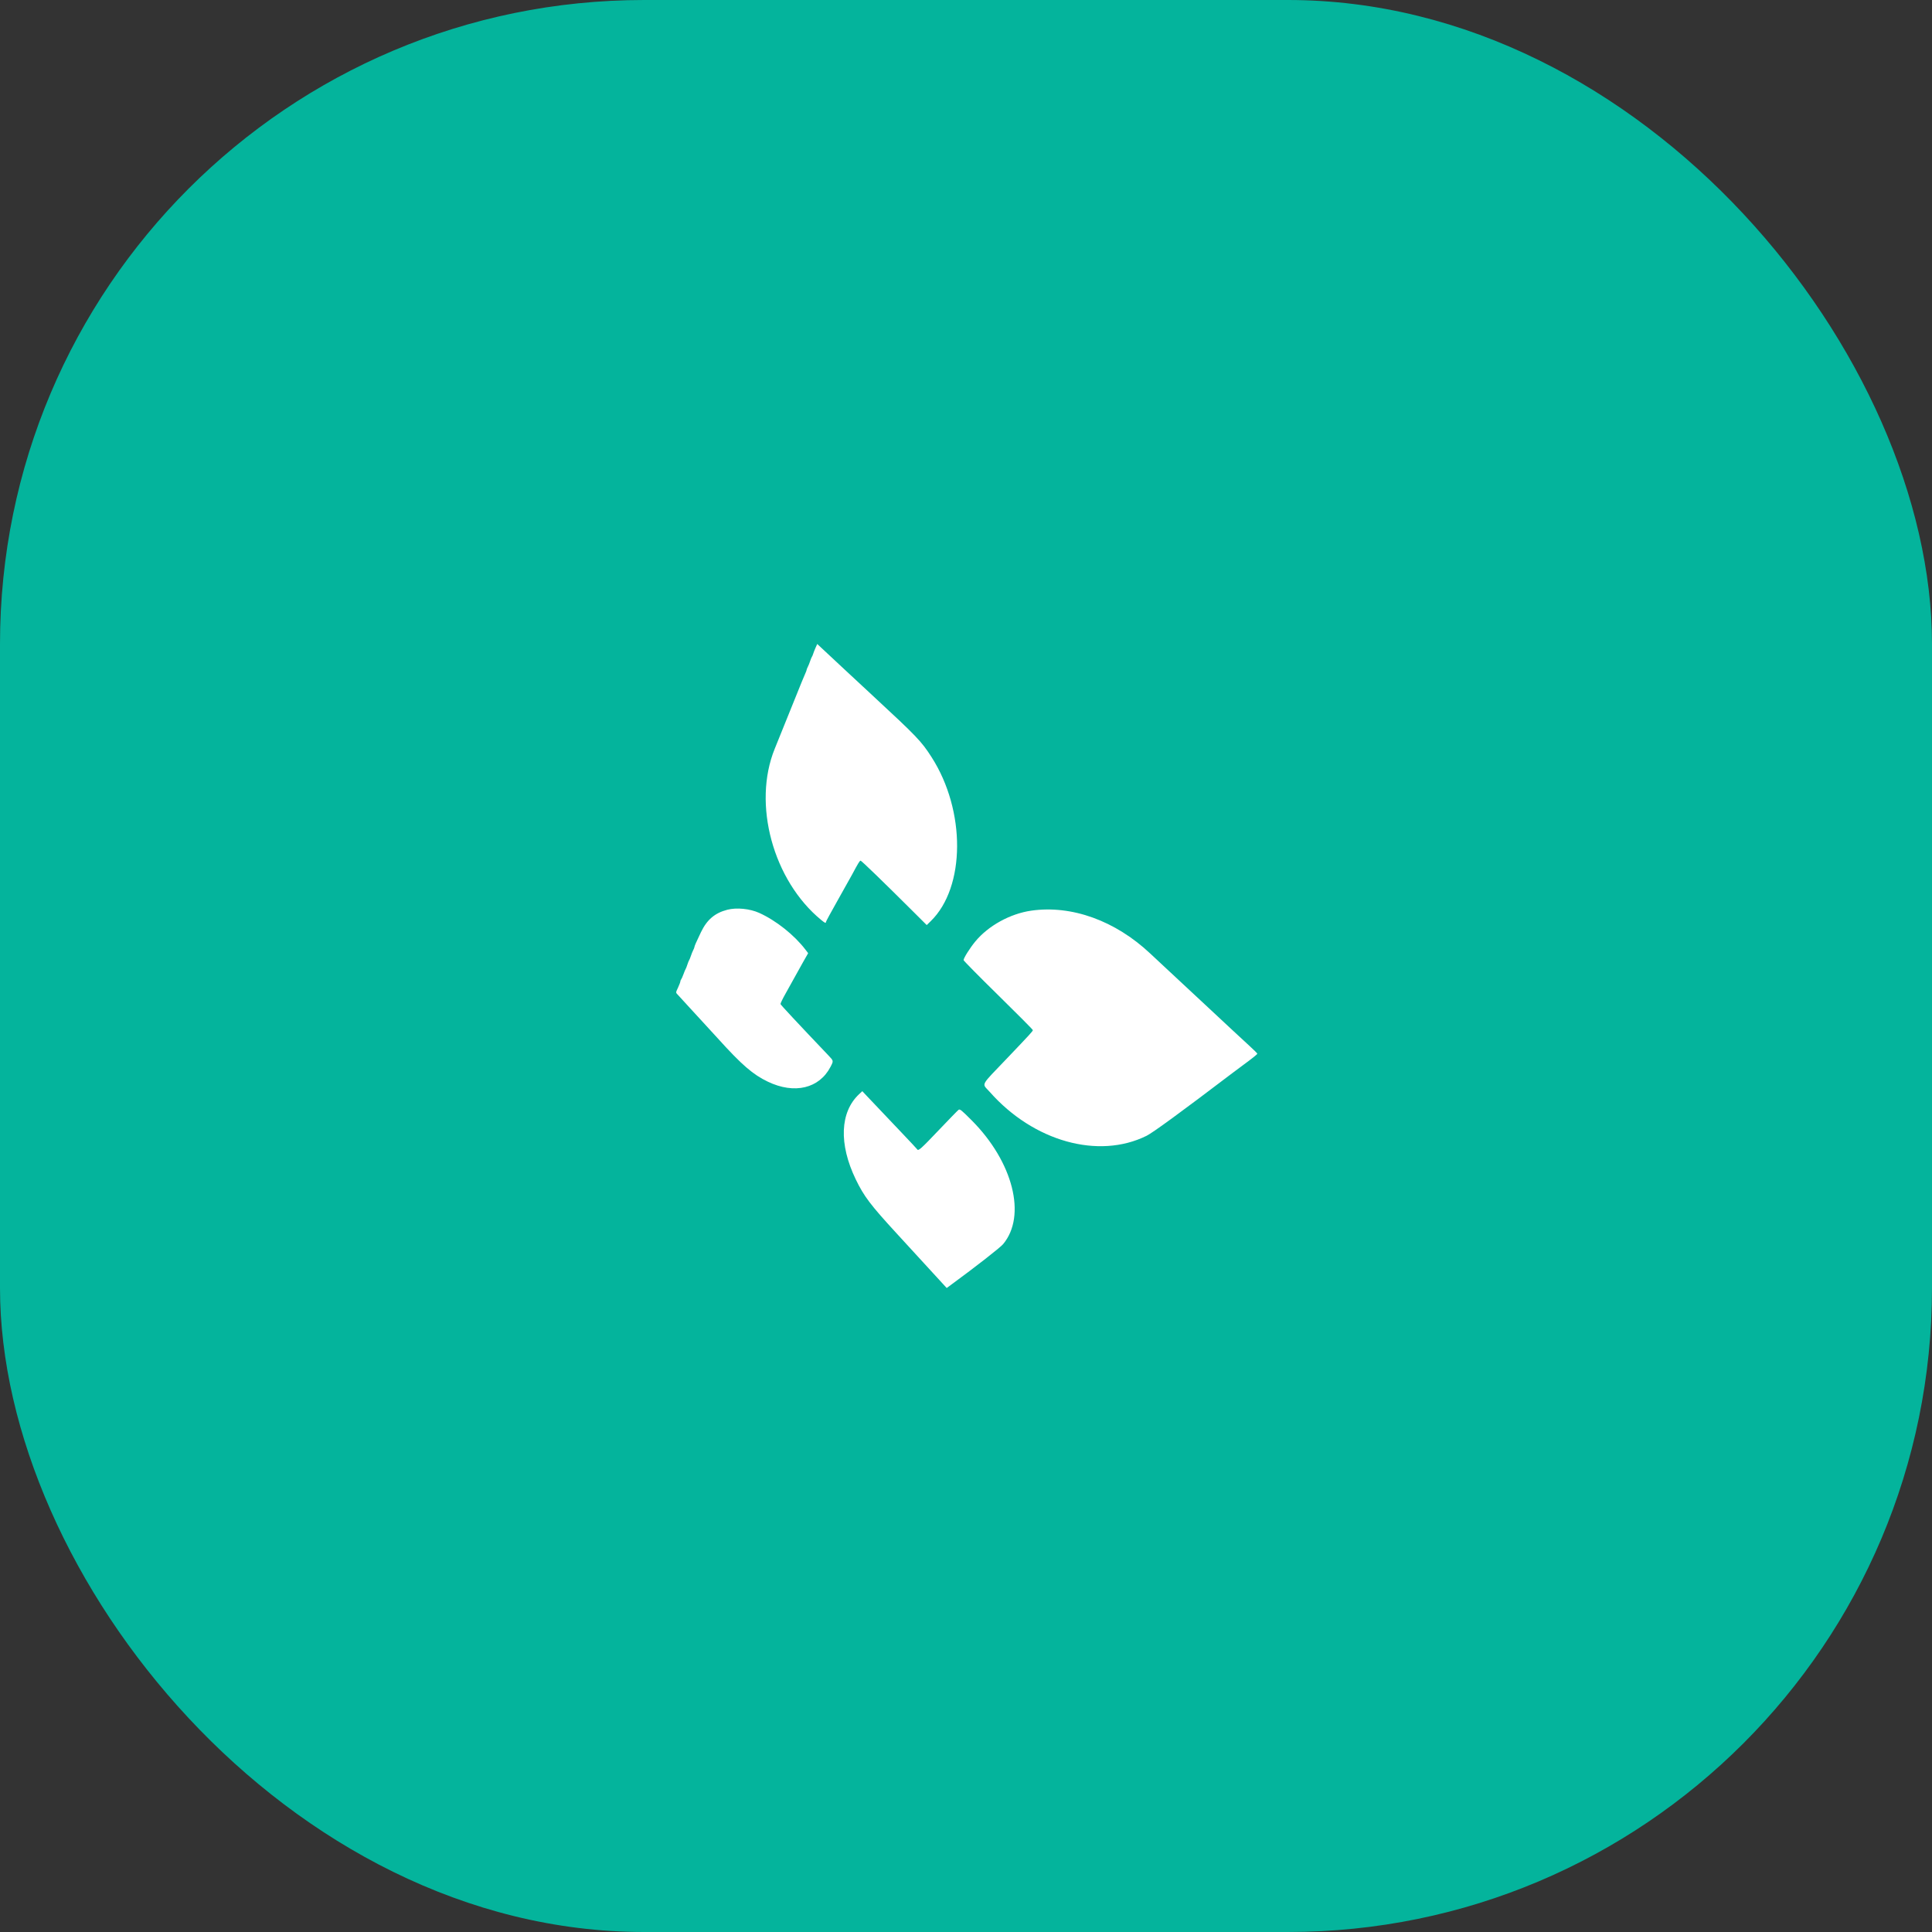
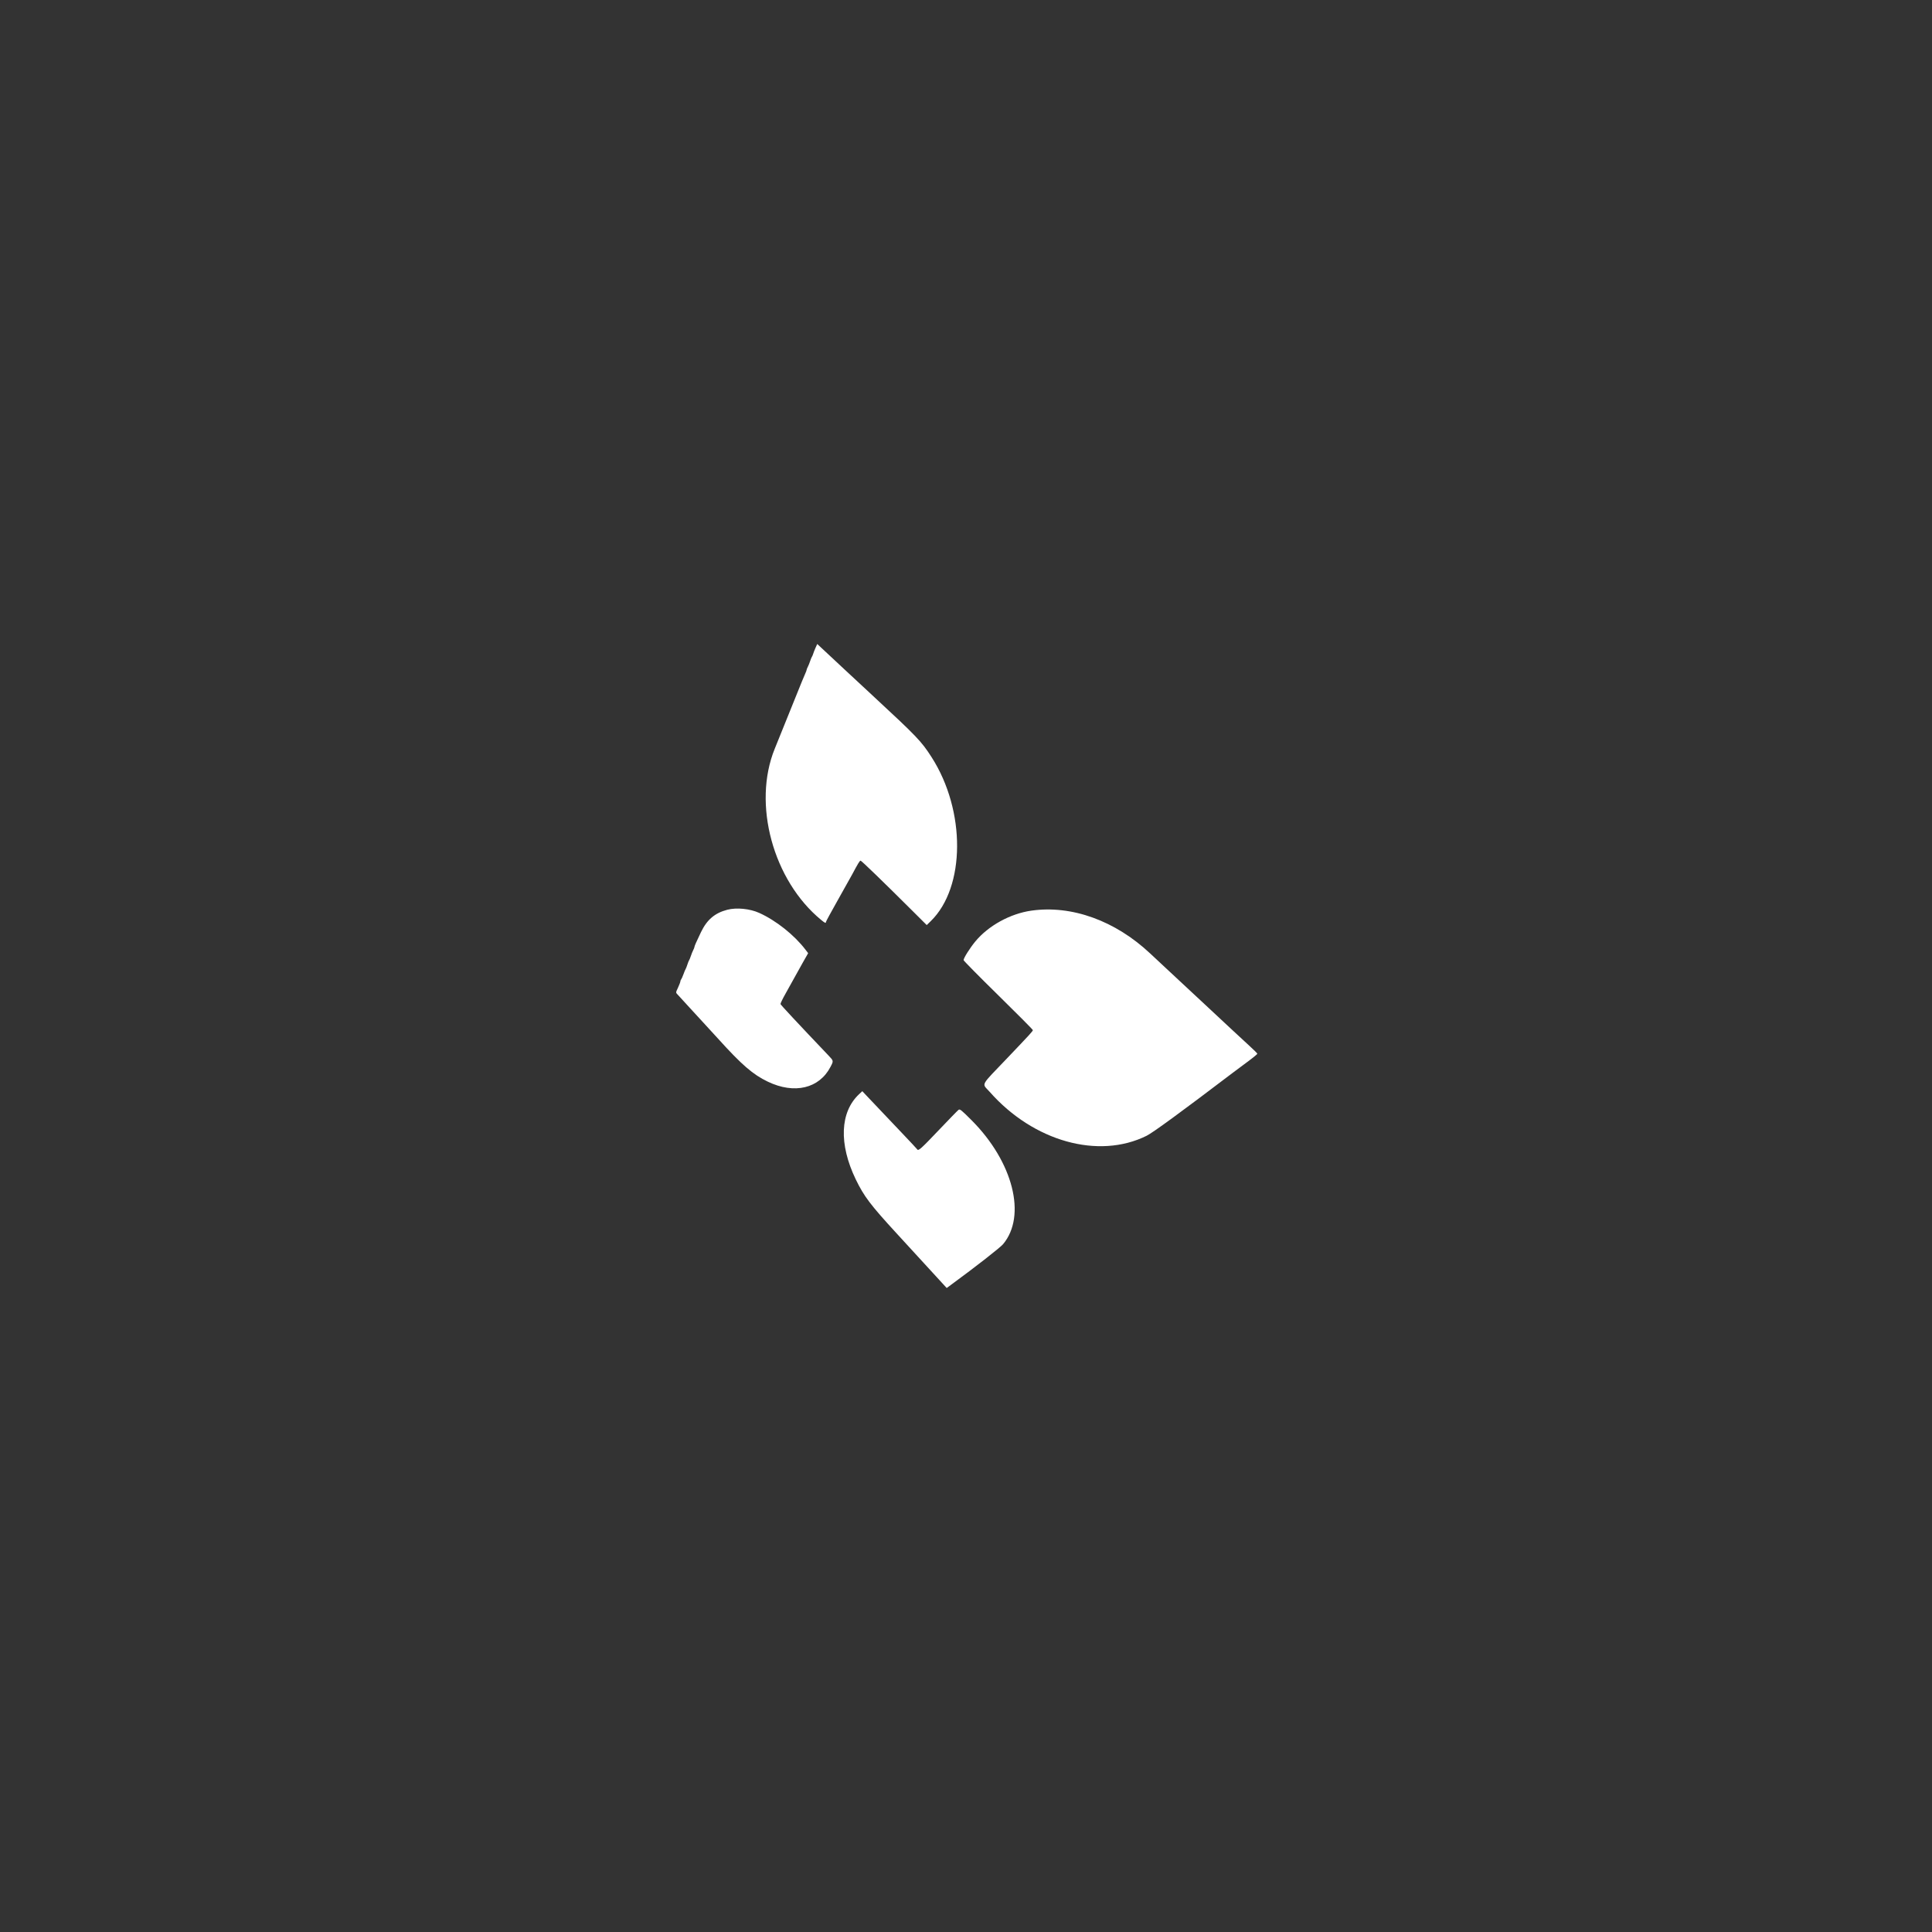
<svg xmlns="http://www.w3.org/2000/svg" width="240" height="240" viewBox="0 0 240 240" fill="none">
  <rect x="0" y="0" width="240" height="240" fill="#333333" stroke="none" />
-   <rect width="240" height="240" rx="80" fill="#04B49C" />
  <path fill-rule="evenodd" clip-rule="evenodd" d="M101.31 80.469C101.194 80.727 101.063 81.06 101.019 81.21C100.975 81.36 100.902 81.531 100.857 81.591C100.812 81.651 100.715 81.888 100.64 82.119C100.566 82.349 100.437 82.668 100.355 82.827C100.272 82.986 100.203 83.158 100.203 83.209C100.203 83.259 100.131 83.455 100.044 83.644C99.873 84.013 99.737 84.348 97.862 88.998C97.185 90.675 96.456 92.481 96.241 93.01C93.451 99.867 96.027 109.363 102.011 114.281C102.483 114.669 102.599 114.719 102.599 114.536C102.599 114.474 103.243 113.286 104.03 111.895C104.818 110.504 105.632 109.047 105.841 108.658C106.618 107.204 106.795 106.916 106.907 106.915C107.016 106.915 109.72 109.533 113.407 113.207L115.121 114.915L115.621 114.428C119.942 110.216 119.992 100.716 115.728 94.063C114.454 92.075 113.91 91.507 108.317 86.326C105.895 84.082 104.882 83.142 104.568 82.844C104.473 82.754 103.748 82.077 102.958 81.34L101.52 80L101.31 80.469ZM90.345 113.014C88.798 113.416 87.825 114.244 87.079 115.792C86.495 117.006 86.261 117.541 86.26 117.66C86.259 117.711 86.191 117.883 86.108 118.042C86.025 118.201 85.897 118.519 85.823 118.75C85.748 118.98 85.651 119.218 85.607 119.278C85.563 119.338 85.465 119.583 85.389 119.822C85.314 120.062 85.218 120.307 85.176 120.367C85.134 120.427 85.011 120.721 84.903 121.021C84.795 121.32 84.664 121.612 84.612 121.669C84.56 121.726 84.518 121.835 84.518 121.91C84.518 121.987 84.395 122.317 84.245 122.644C83.915 123.366 83.912 123.265 84.273 123.652C84.437 123.83 85.038 124.486 85.607 125.111C86.176 125.736 86.985 126.616 87.404 127.066C87.823 127.516 88.632 128.398 89.201 129.027C92.157 132.295 93.531 133.483 95.381 134.369C98.685 135.954 101.771 135.221 103.172 132.521C103.559 131.775 103.563 131.794 102.898 131.095C99.074 127.079 96.984 124.838 96.957 124.728C96.94 124.654 97.214 124.084 97.567 123.461C97.921 122.837 98.408 121.96 98.65 121.511C98.892 121.061 99.383 120.179 99.741 119.55L100.392 118.406L100.059 117.971C98.666 116.148 96.412 114.356 94.321 113.408C93.153 112.878 91.497 112.715 90.345 113.014ZM128.125 113.122C125.495 113.494 122.767 114.997 121.147 116.964C120.481 117.775 119.699 119.017 119.699 119.267C119.699 119.344 121.635 121.307 124.002 123.628C126.368 125.95 128.304 127.901 128.304 127.964C128.304 128.094 127.983 128.445 125.194 131.368C121.656 135.076 121.952 134.512 122.95 135.642C128.381 141.794 136.457 144.054 142.431 141.093C143.211 140.707 146.752 138.119 153.089 133.303C153.593 132.92 153.589 132.923 154.37 132.348C155.612 131.434 156.188 130.972 156.188 130.891C156.188 130.848 155.735 130.399 155.18 129.893C154.626 129.387 153.756 128.583 153.247 128.106C151.399 126.378 150.651 125.681 149.268 124.397C148.493 123.678 147.467 122.722 146.986 122.273C146.506 121.824 145.525 120.909 144.806 120.241C144.087 119.573 143.229 118.772 142.9 118.463C138.547 114.368 133.139 112.414 128.125 113.122ZM106.733 135.91C104.342 138.134 104.182 142.115 106.306 146.508C107.327 148.62 108.13 149.68 111.422 153.261C114.413 156.515 116.3 158.572 117.207 159.568L117.601 160L118.185 159.571C121.272 157.309 124.247 154.985 124.608 154.553C127.551 151.039 125.851 144.333 120.71 139.177C119.42 137.883 119.244 137.742 119.072 137.87C118.966 137.948 117.878 139.066 116.653 140.354C114.42 142.703 114.084 143.004 113.946 142.784C113.905 142.719 113.088 141.843 112.129 140.836C109.922 138.517 108.471 136.987 107.713 136.182L107.119 135.551L106.733 135.91Z" fill="white" />
</svg>